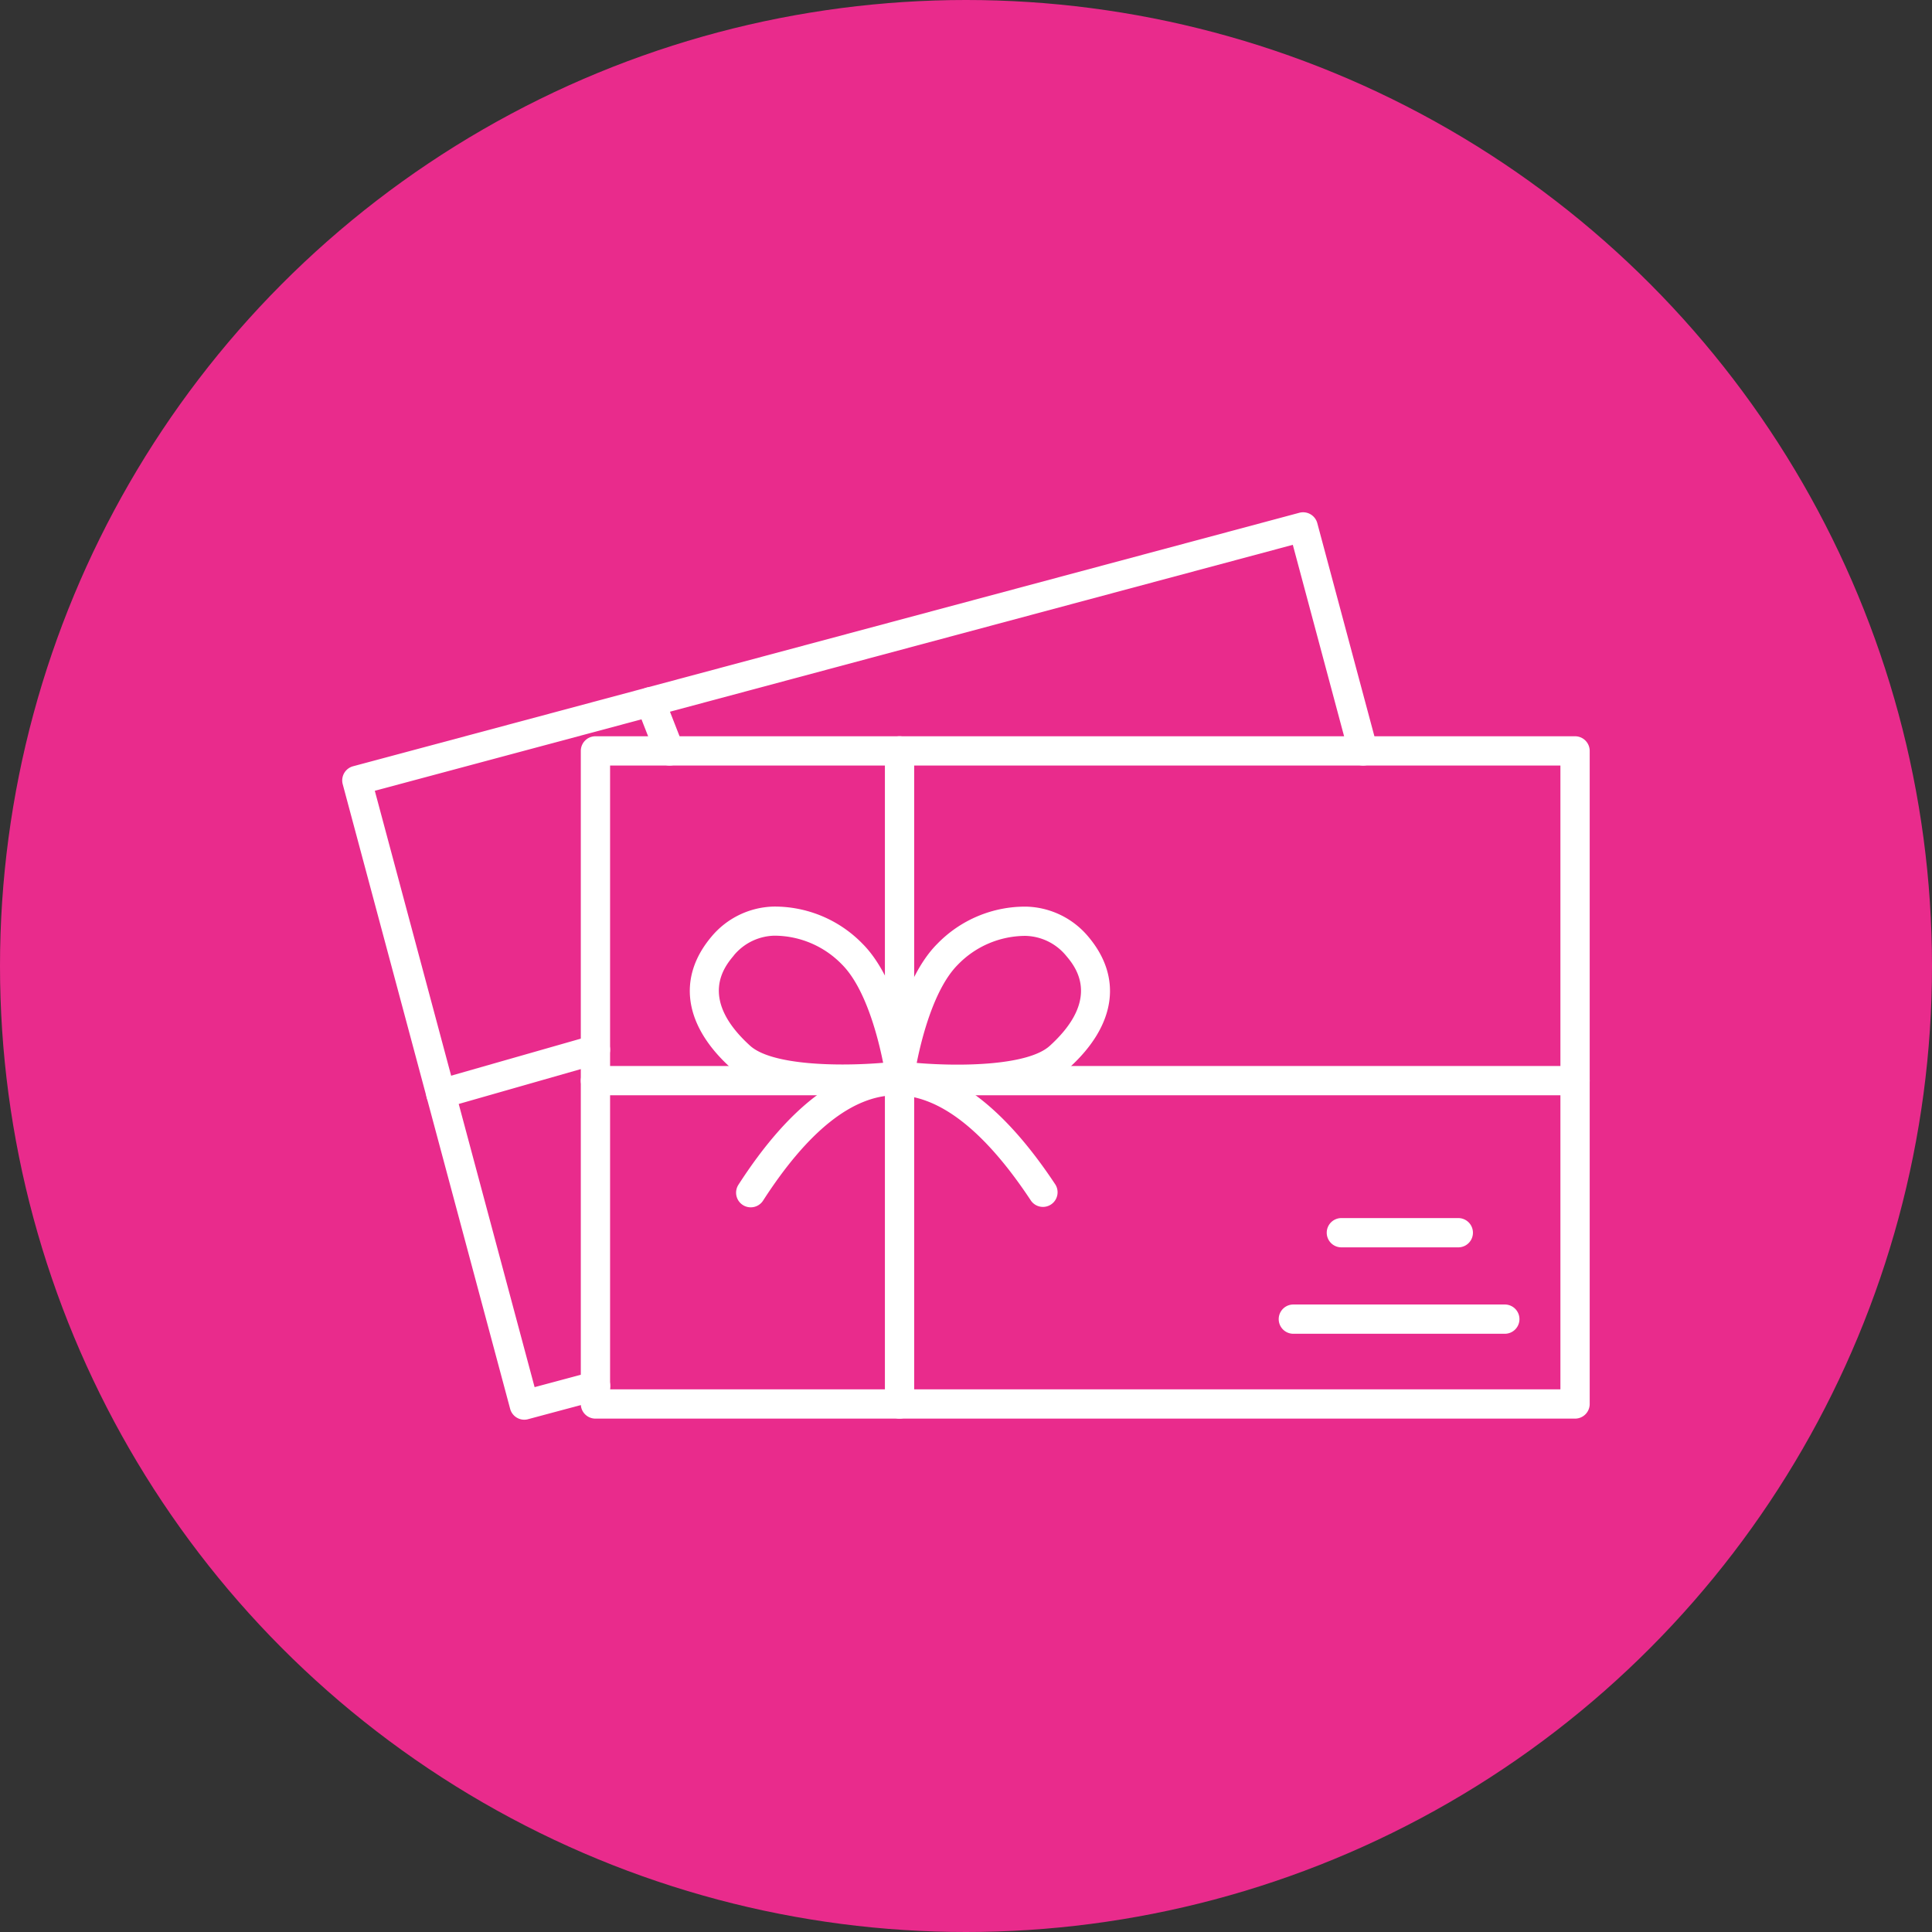
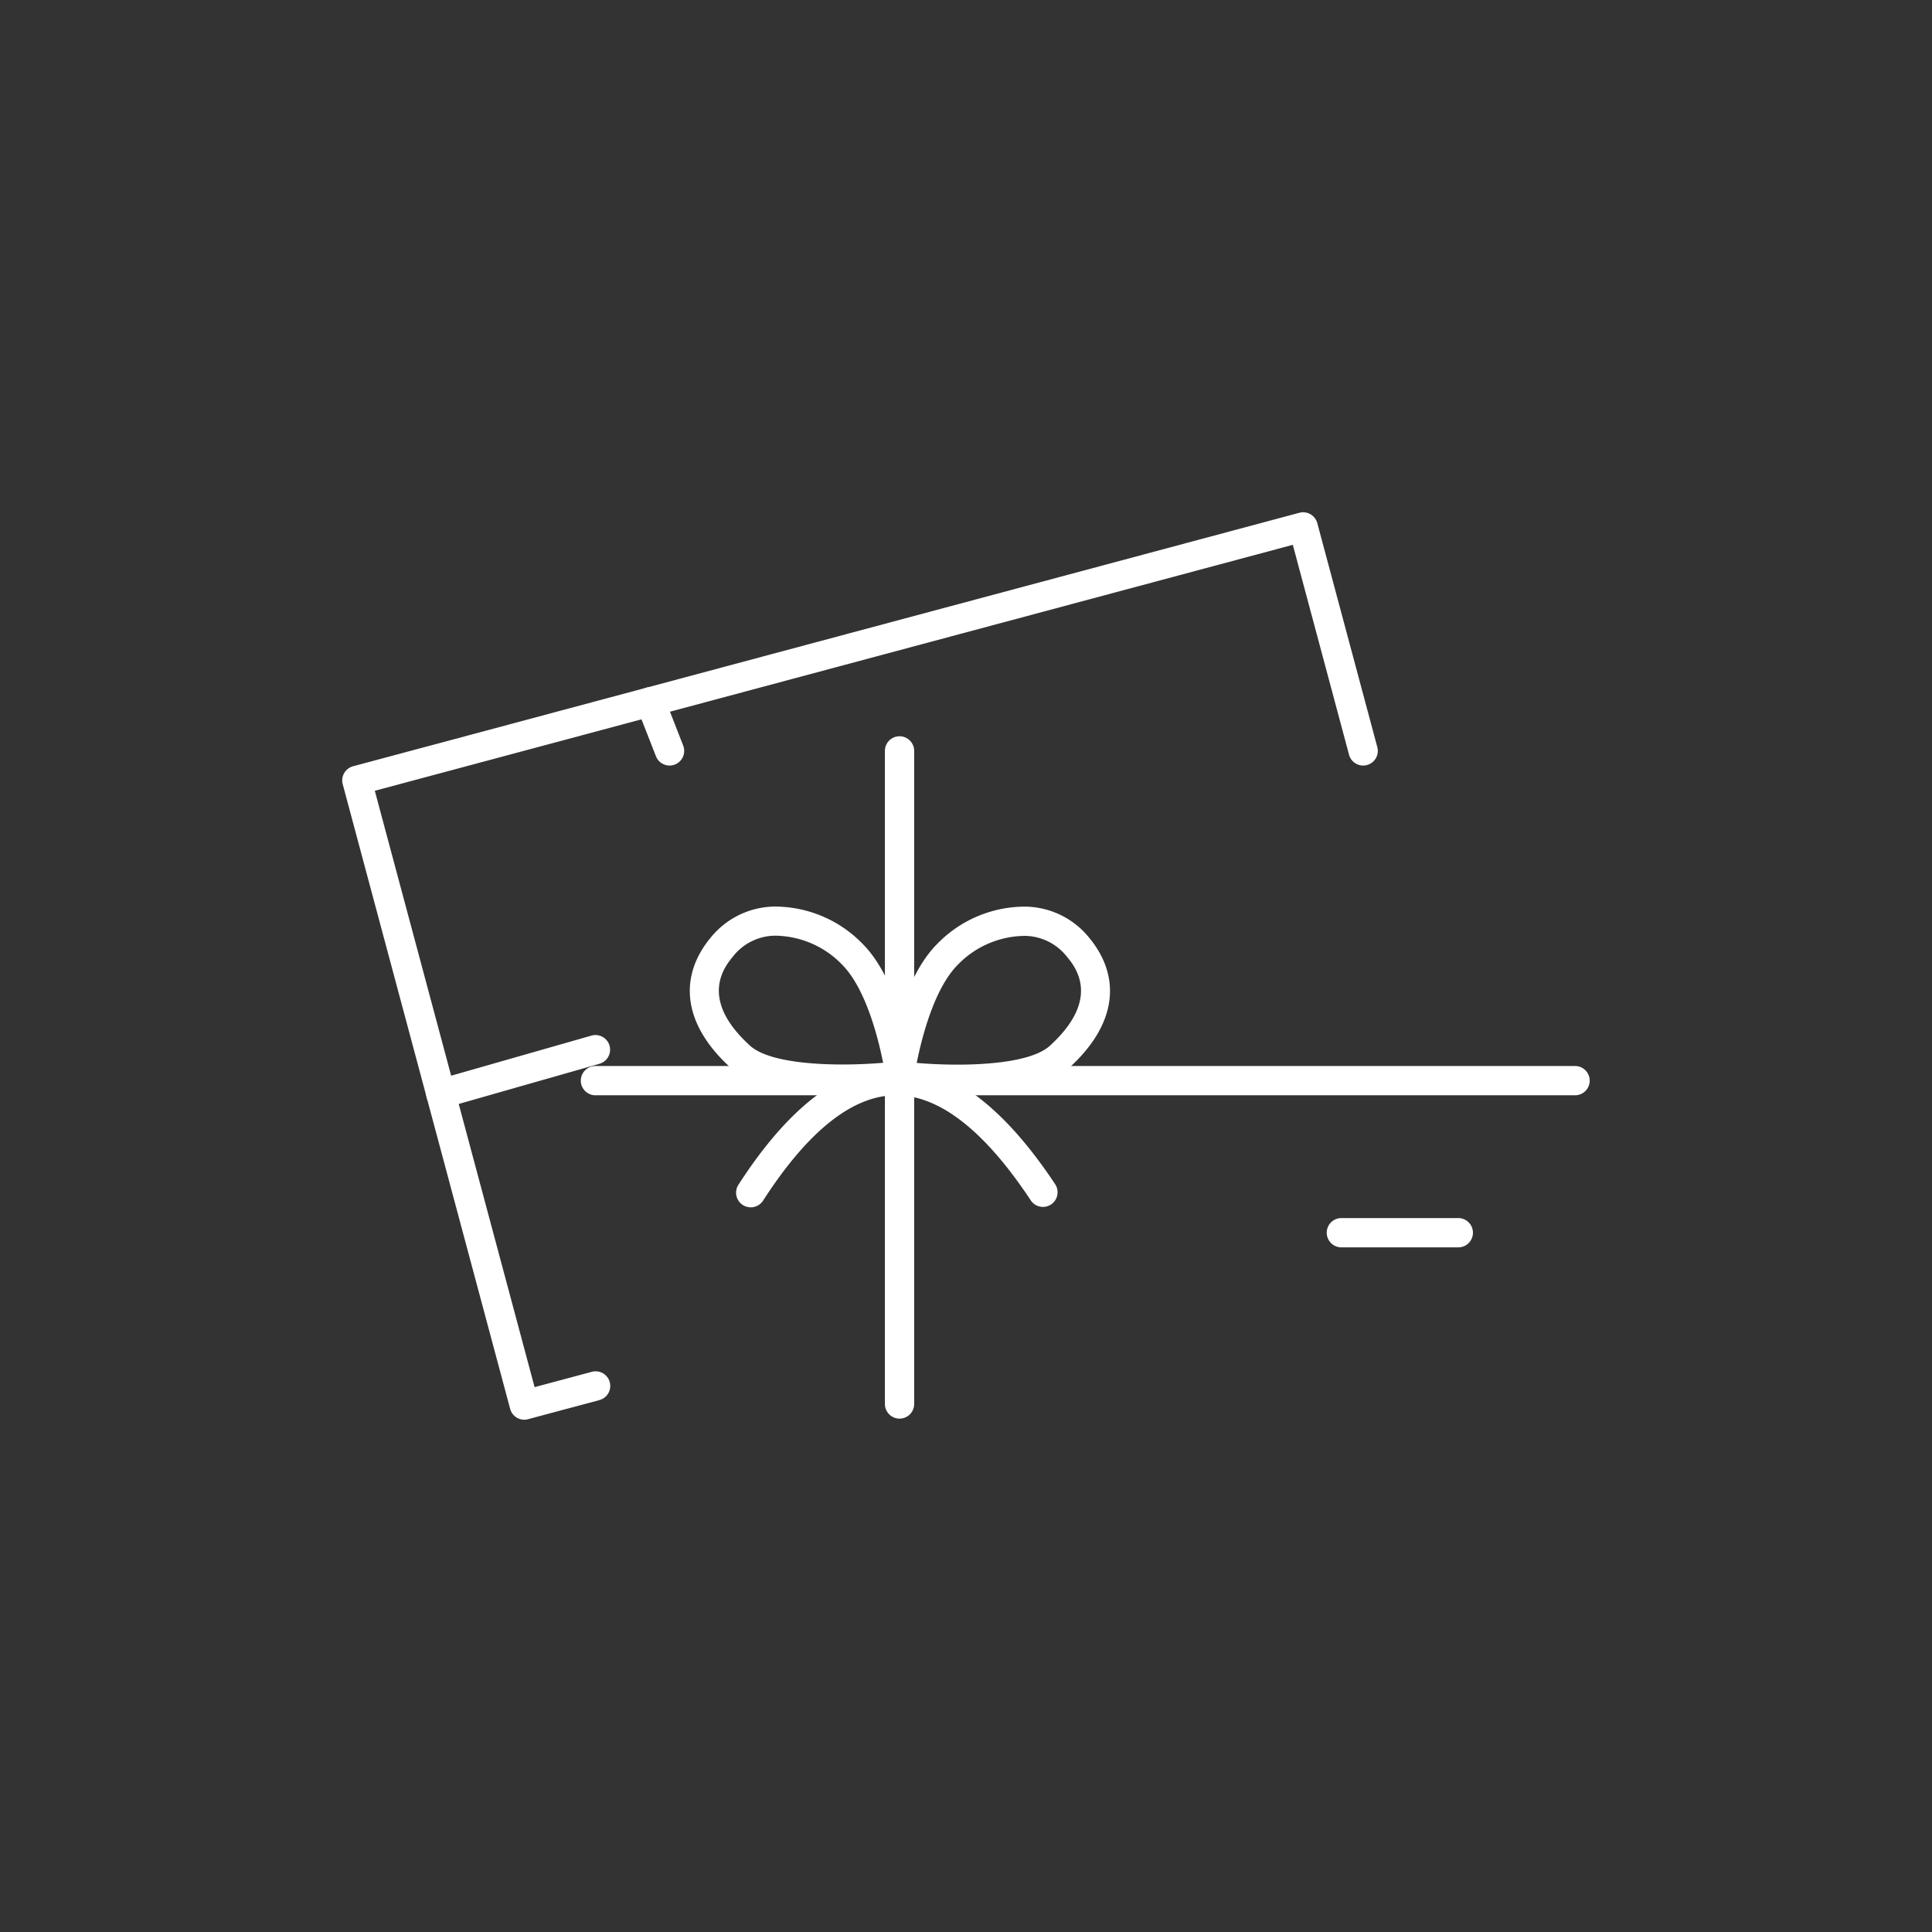
<svg xmlns="http://www.w3.org/2000/svg" width="120" height="120" viewBox="0 0 120 120">
  <rect x="0" y="0" width="120" height="120" fill="#333333" stroke="none" />
  <g id="Group_548" data-name="Group 548" transform="translate(-1 -1)">
-     <circle id="Ellipse_9" data-name="Ellipse 9" cx="60" cy="60" r="60" transform="translate(1 1)" fill="#e92b8c" />
    <g id="Group_519" data-name="Group 519" transform="translate(22.26 32.819)">
-       <path id="Path_11137" data-name="Path 11137" d="M122.28,118.838H61.434a.909.909,0,0,1-.909-.909V77.365a.909.909,0,0,1,.909-.909H122.28a.909.909,0,0,1,.909.909v40.564A.909.909,0,0,1,122.28,118.838ZM62.343,117.02H121.37V78.274H62.343Z" transform="translate(-45.71 -62.544)" fill="#fff" />
      <path id="Path_11138" data-name="Path 11138" d="M47.385,109.864a.91.91,0,0,1-.878-.673l-10.4-38.8a.91.91,0,0,1,.643-1.114L95.526,53.532a.912.912,0,0,1,1.113.642l3.728,13.913a.909.909,0,1,1-1.756.472L95.119,55.523,38.1,70.8l9.925,37.041,3.542-.949a.909.909,0,1,1,.47,1.756l-4.419,1.184A.911.911,0,0,1,47.385,109.864Z" transform="translate(-36.08 -53.502)" fill="#fff" />
      <path id="Path_11139" data-name="Path 11139" d="M92.6,118.838a.909.909,0,0,1-.909-.909V77.365a.909.909,0,1,1,1.818,0v40.564A.909.909,0,0,1,92.6,118.838Z" transform="translate(-57.988 -62.544)" fill="#fff" />
      <path id="Path_11140" data-name="Path 11140" d="M122.28,112.068H61.434a.909.909,0,1,1,0-1.818H122.28a.909.909,0,1,1,0,1.818Z" transform="translate(-45.71 -75.857)" fill="#fff" />
      <path id="Path_11141" data-name="Path 11141" d="M45.594,111.638a.909.909,0,0,1-.249-1.784l9.6-2.742a.909.909,0,0,1,.5,1.748l-9.6,2.742A.917.917,0,0,1,45.594,111.638Z" transform="translate(-39.47 -74.607)" fill="#fff" />
      <path id="Path_11142" data-name="Path 11142" d="M68.254,76.293a.909.909,0,0,1-.847-.578l-1.193-3.048A.909.909,0,1,1,67.908,72L69.1,75.052a.909.909,0,0,1-.847,1.241Z" transform="translate(-47.926 -60.563)" fill="#fff" />
      <path id="Path_11143" data-name="Path 11143" d="M145.142,127.652h-7.263a.909.909,0,1,1,0-1.818h7.263a.909.909,0,1,1,0,1.818Z" transform="translate(-75.824 -81.996)" fill="#fff" />
-       <path id="Path_11144" data-name="Path 11144" d="M146.092,136.51H132.957a.909.909,0,0,1,0-1.818h13.135a.909.909,0,1,1,0,1.818Z" transform="translate(-73.885 -85.486)" fill="#fff" />
      <path id="Path_11145" data-name="Path 11145" d="M77.346,119.027a.909.909,0,0,1-.764-1.4c3.144-4.876,6.425-7.358,9.754-7.376h.037c3.338,0,6.667,2.479,9.9,7.367a.909.909,0,0,1-1.517,1c-2.872-4.348-5.69-6.552-8.379-6.552h-.027c-2.675.015-5.445,2.216-8.235,6.543A.909.909,0,0,1,77.346,119.027Z" transform="translate(-51.978 -75.857)" fill="#fff" />
      <path id="Path_11146" data-name="Path 11146" d="M96.267,105.547a32.507,32.507,0,0,1-3.778-.225A.908.908,0,0,1,91.7,104.3c.031-.229.8-5.635,3.24-8.075a7.6,7.6,0,0,1,5.547-2.315,5.19,5.19,0,0,1,3.846,1.875h0c2.134,2.538,1.7,5.5-1.179,8.118C101.686,105.236,98.713,105.547,96.267,105.547Zm-2.6-1.93c2.836.241,6.936.148,8.265-1.062,3.243-2.949,1.563-4.947,1.011-5.6h0a3.367,3.367,0,0,0-2.533-1.229,5.858,5.858,0,0,0-4.183,1.785C94.752,98.983,93.976,102.068,93.667,103.617Z" transform="translate(-57.988 -69.416)" fill="#fff" />
      <path id="Path_11147" data-name="Path 11147" d="M81.1,105.547c-2.446,0-5.418-.311-6.889-1.648-2.883-2.621-3.313-5.581-1.179-8.118h0a5.191,5.191,0,0,1,3.846-1.875,7.613,7.613,0,0,1,5.547,2.315c2.44,2.441,3.209,7.847,3.241,8.075a.909.909,0,0,1-.788,1.026A32.507,32.507,0,0,1,81.1,105.547Zm-6.676-8.6c-.552.656-2.232,2.655,1.011,5.6,1.33,1.209,5.43,1.3,8.265,1.062-.309-1.549-1.084-4.634-2.561-6.11a5.861,5.861,0,0,0-4.183-1.785,3.368,3.368,0,0,0-2.533,1.229Z" transform="translate(-50.107 -69.416)" fill="#fff" />
    </g>
  </g>
</svg>